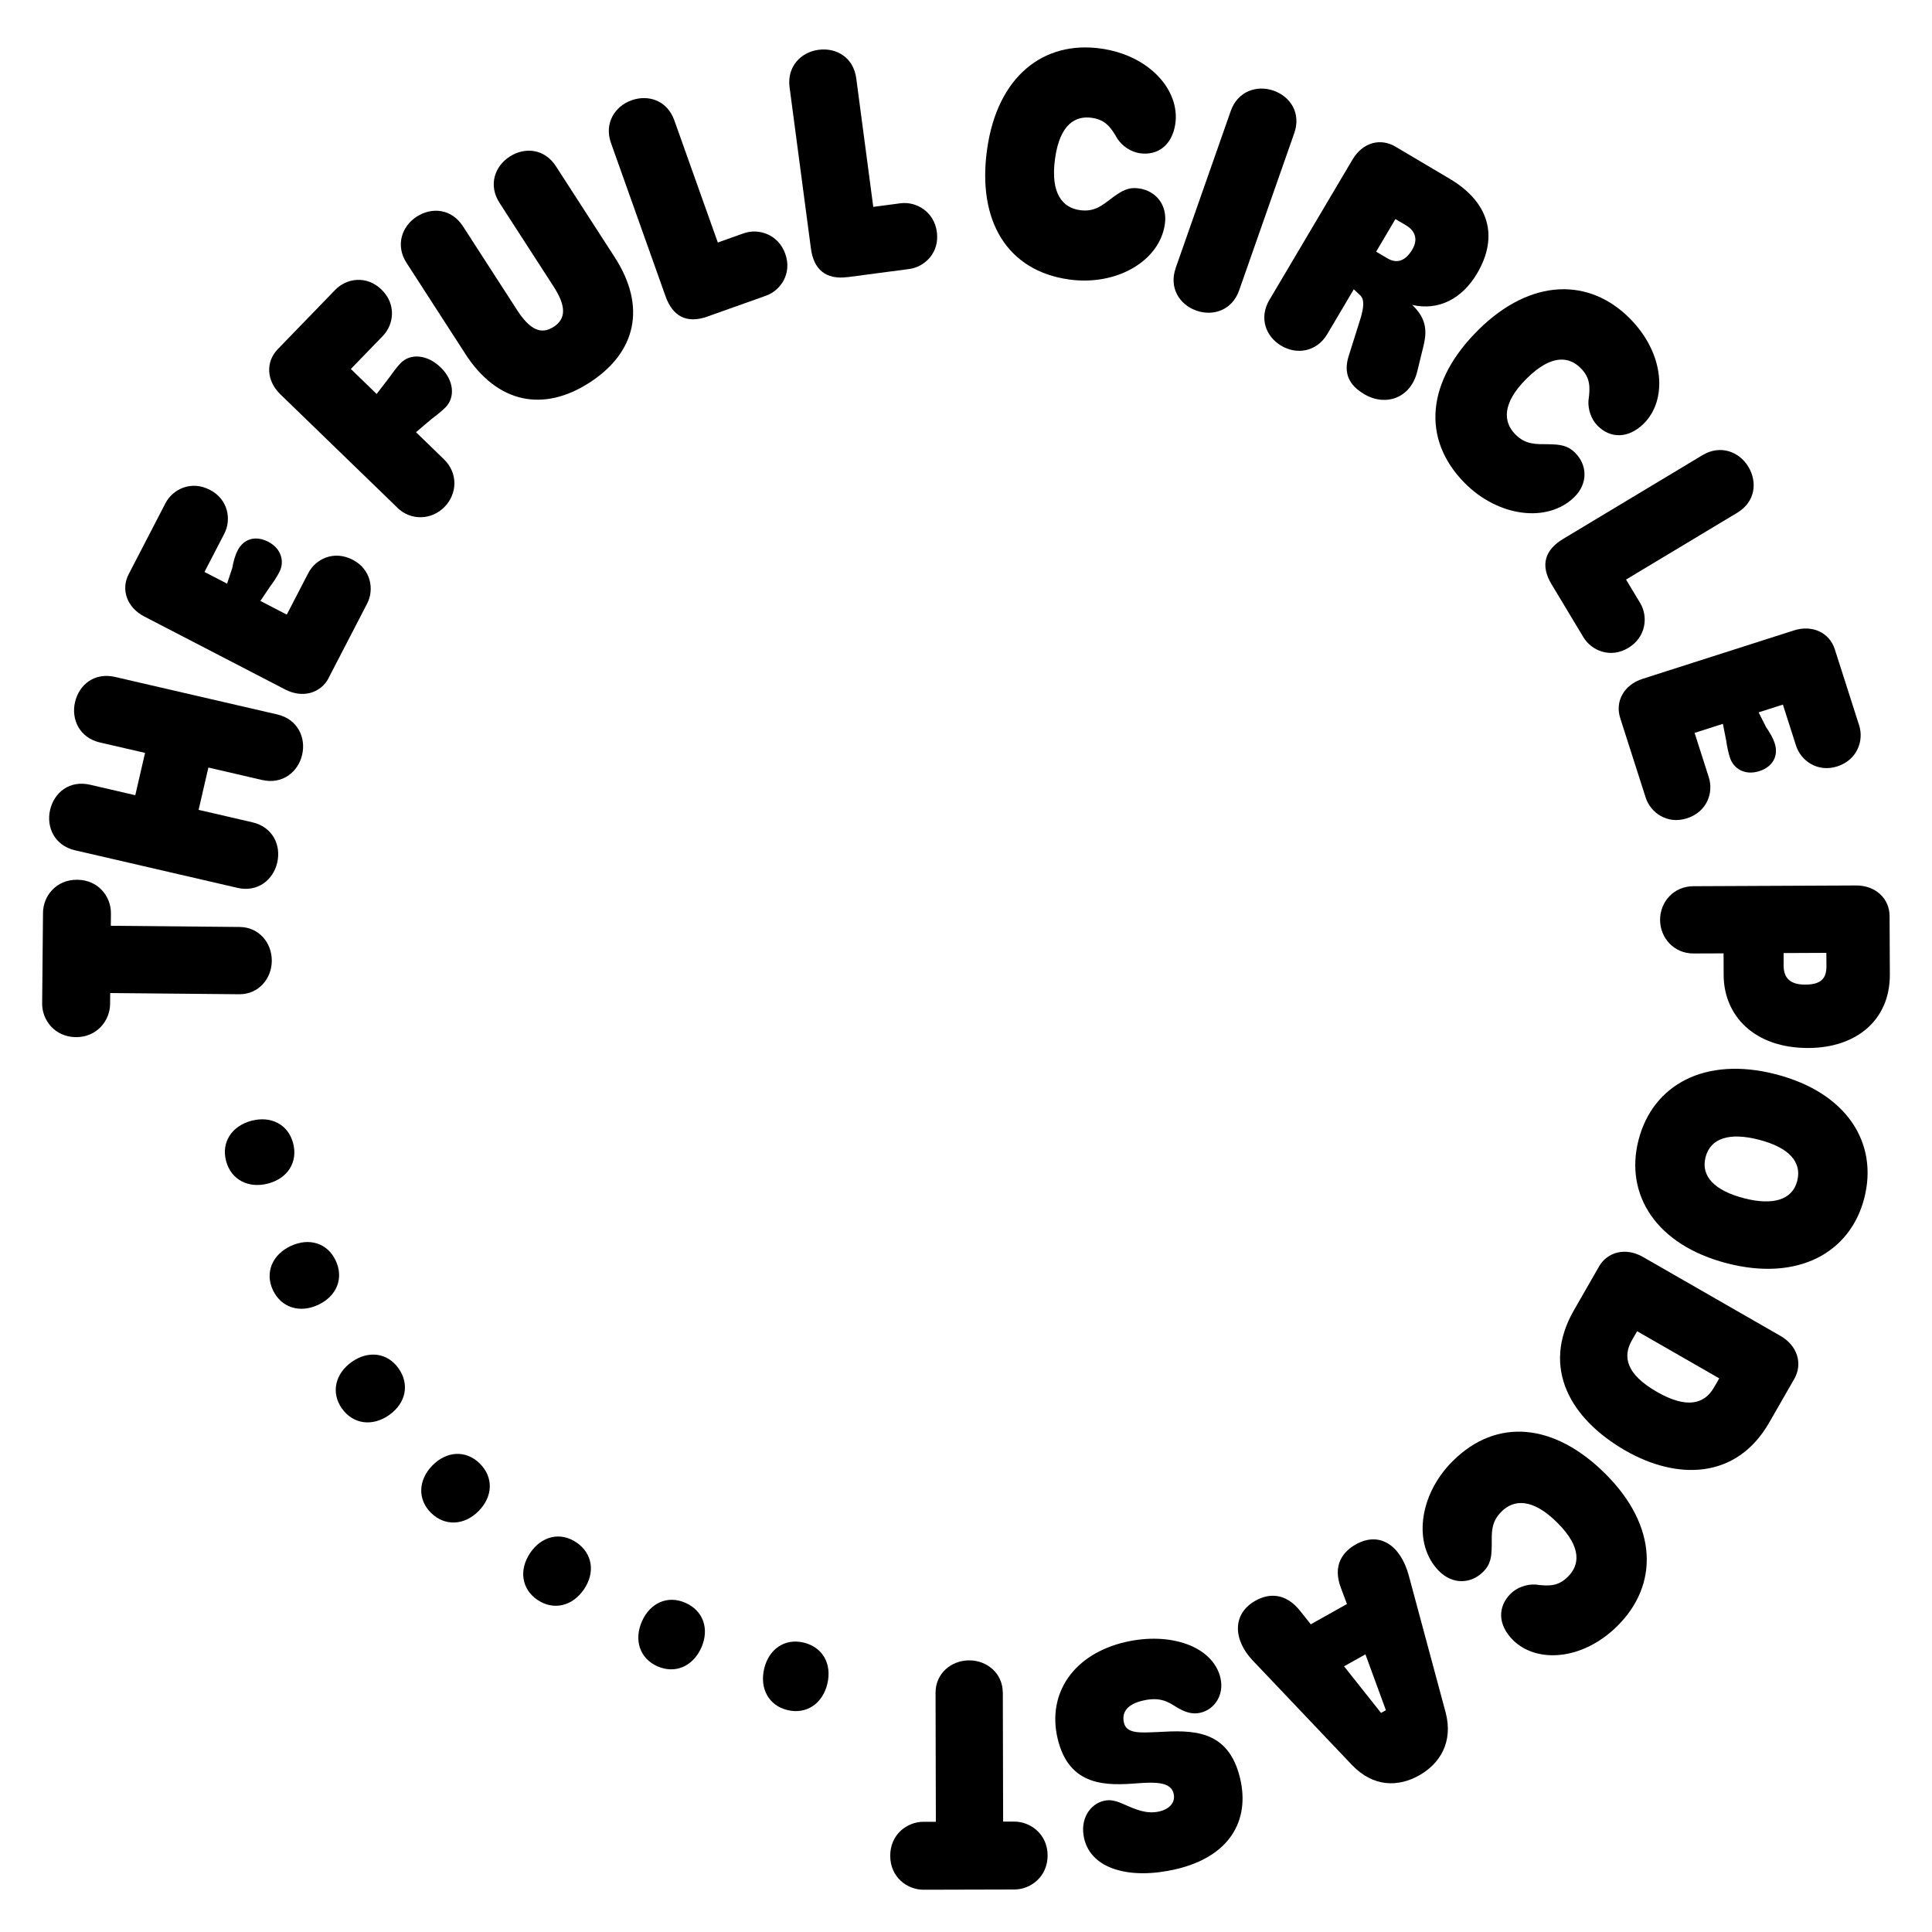
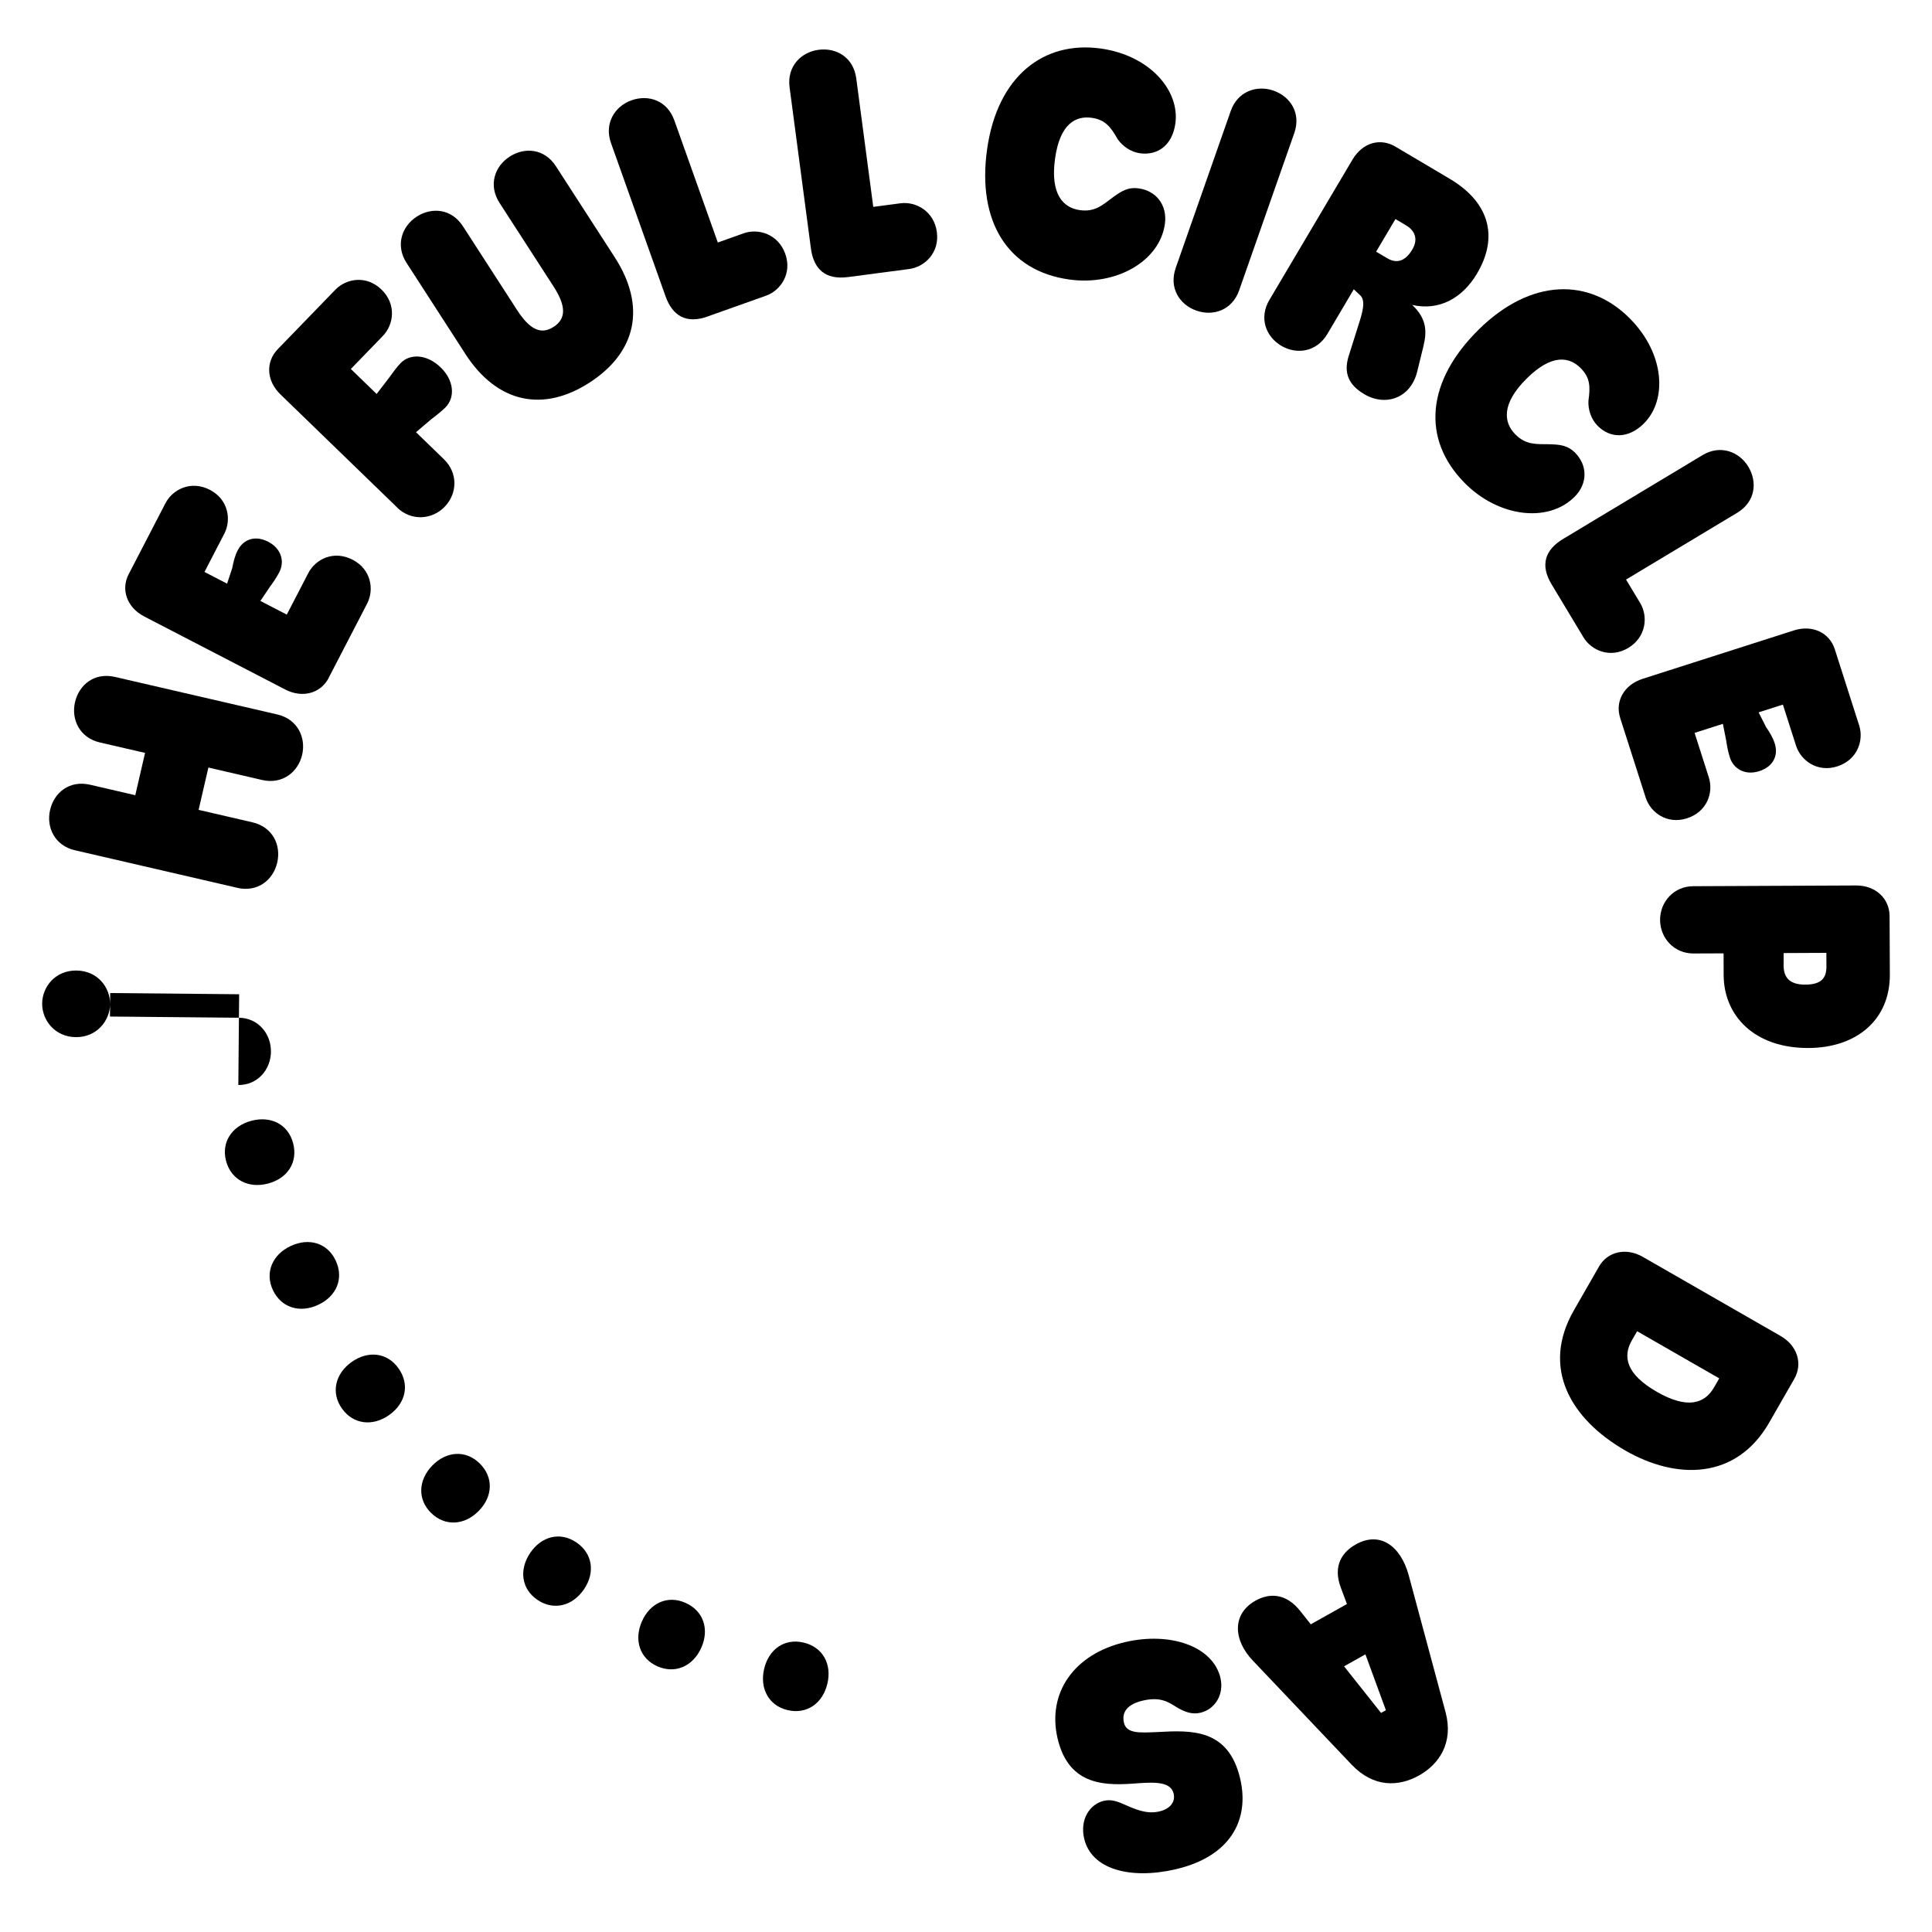
<svg xmlns="http://www.w3.org/2000/svg" data-id="Icon_A" data-name="Icon A" viewBox="0 0 500 500">
  <g id="Solid-3" data-name="Solid">
    <g id="Dots">
      <path d="m214.12,435.76c-1.22,5.1-5.37,7.99-10.31,6.81-4.87-1.16-7.26-5.61-6.04-10.72,1.2-5.03,5.27-7.93,10.21-6.75,4.95,1.18,7.36,5.55,6.14,10.66Z" />
      <path d="m181.51,426.39c-2.12,4.8-6.71,6.9-11.37,4.85-4.58-2.02-6.13-6.83-4.01-11.63,2.09-4.73,6.61-6.86,11.26-4.8,4.65,2.05,6.24,6.79,4.12,11.59Z" />
      <path d="m151.13,411.31c-2.94,4.34-7.84,5.58-12.05,2.73-4.14-2.81-4.81-7.81-1.86-12.16,2.9-4.28,7.73-5.56,11.94-2.71,4.21,2.85,4.92,7.79,1.98,12.14Z" />
      <path d="m123.91,391.01c-3.67,3.75-8.71,4.09-12.34.54-3.57-3.5-3.34-8.54.33-12.29,3.61-3.69,8.6-4.09,12.23-.54,3.63,3.56,3.45,8.54-.22,12.29Z" />
      <path d="m100.74,366.19c-4.28,3.04-9.3,2.48-12.25-1.67-2.89-4.08-1.76-9,2.52-12.04,4.21-2.99,9.19-2.5,12.13,1.65,2.94,4.15,1.88,9.02-2.4,12.06Z" />
      <path d="m82.37,337.68c-4.75,2.23-9.59.78-11.75-3.82-2.12-4.53-.13-9.18,4.62-11.4,4.68-2.19,9.49-.82,11.64,3.78,2.16,4.6.24,9.21-4.51,11.44Z" />
      <path d="m69.37,306.3c-5.07,1.34-9.58-.96-10.87-5.87-1.27-4.84,1.52-9.05,6.59-10.38,5-1.31,9.48.9,10.77,5.81,1.29,4.92-1.42,9.11-6.49,10.44Z" />
    </g>
    <g id="Text-2" data-name="Text">
-       <path d="m61.89,257.31l-33.37-.31-.03,2.87c-.04,4.22-3.37,8.59-8.87,8.54-5.49-.05-8.75-4.47-8.71-8.7l.22-23.49c.04-4.31,3.37-8.59,8.87-8.54,5.49.05,8.75,4.39,8.71,8.7l-.03,3.21,33.37.31c4.98.05,8.33,4.13,8.29,8.78-.04,4.65-3.46,8.67-8.44,8.63Z" />
+       <path d="m61.89,257.31l-33.37-.31-.03,2.87c-.04,4.22-3.37,8.59-8.87,8.54-5.49-.05-8.75-4.47-8.71-8.7c.04-4.31,3.37-8.59,8.87-8.54,5.49.05,8.75,4.39,8.71,8.7l-.03,3.21,33.37.31c4.98.05,8.33,4.13,8.29,8.78-.04,4.65-3.46,8.67-8.44,8.63Z" />
      <path d="m61.39,229.76l-41.99-9.71c-5.27-1.22-7.46-5.98-6.44-10.42,1.05-4.53,5.01-7.77,10.36-6.54l11.69,2.71,2.53-10.95-11.69-2.7c-5.27-1.22-7.46-5.98-6.44-10.42,1.05-4.53,5.01-7.77,10.36-6.54l41.99,9.71c5.27,1.22,7.46,5.98,6.44,10.42-1.03,4.45-5.09,7.76-10.36,6.54l-13.91-3.22-2.53,10.95,13.91,3.22c5.27,1.22,7.48,5.89,6.44,10.42-1.05,4.53-5.09,7.76-10.36,6.54Z" />
      <path d="m85.08,175.43c-2.06,3.98-6.77,5.35-11.27,3.01l-36.47-18.89c-4.5-2.33-6.1-6.97-4.04-10.94l9.52-18.38c1.87-3.6,6.62-5.99,11.5-3.46,4.8,2.49,5.6,7.75,3.73,11.35l-5.13,9.9,5.85,3.03,1.34-4.06c.33-1.73.69-3.17,1.42-4.59,1.52-2.93,4.59-3.9,7.89-2.19,3.45,1.79,4.27,5.16,2.87,7.86-.62,1.2-1.55,2.62-2.43,3.78l-2.47,3.67,6.83,3.54,5.56-10.73c1.9-3.68,6.62-5.99,11.5-3.46,4.8,2.49,5.6,7.75,3.73,11.35l-9.95,19.21Z" />
      <path d="m102.78,131.33l-30.22-29.28c-3.64-3.53-3.84-8.42-.66-11.7l14.87-15.35c2.88-2.97,8.07-3.83,11.95-.07,3.94,3.82,3.19,9.09.37,12l-8.29,8.56,6.67,6.47,3.16-4.11c.99-1.39,2.05-2.84,3.04-3.87,2.47-2.55,6.83-2.32,10.36,1.09,3.52,3.41,3.77,7.77,1.3,10.32-.82.85-2.42,2.13-3.72,3.11l-3.95,3.35,7.22,7c3.7,3.59,3.49,8.91.19,12.31-3.23,3.34-8.6,3.78-12.31.19Z" />
      <path d="m120.39,91.52l-15.18-23.49c-2.94-4.54-1.2-9.49,2.63-11.96,3.9-2.52,9.01-2.1,11.99,2.52l13.99,21.65c3.35,5.18,6.26,6.42,9.46,4.35,3.19-2.06,3.33-5.27-.02-10.45l-13.99-21.65c-2.93-4.54-1.27-9.44,2.63-11.96,3.9-2.52,9.01-2.1,11.99,2.52l15.18,23.49c8.35,12.92,5.51,24.71-6.49,32.47-11.85,7.66-23.8,5.52-32.19-7.47Z" />
      <path d="m183.16,81.91c-5.57,1.98-9.12-.16-10.93-5.26l-14.11-39.65c-1.81-5.1,1.01-9.51,5.31-11.04,4.38-1.56,9.25.03,11.09,5.2l11.25,31.6,6.69-2.38c3.82-1.36,8.96.22,10.77,5.32,1.81,5.09-1.2,9.49-5.02,10.84l-15.05,5.35Z" />
      <path d="m219.45,71.7c-5.86.78-8.88-2.06-9.59-7.42l-5.52-41.71c-.71-5.36,2.97-9.09,7.5-9.68,4.61-.61,9.04,1.96,9.76,7.4l4.4,33.25,7.04-.93c4.02-.53,8.71,2.09,9.42,7.45s-3.15,9.03-7.17,9.56l-15.83,2.09Z" />
      <path d="m255.46,38.64c2.65-18.91,14.62-28.15,29.43-26.08,12.72,1.79,20.49,10.9,19.29,19.43-.78,5.52-4.5,8.33-9.18,7.67-2.34-.33-4.52-1.83-5.79-3.71-1.78-3.15-3.23-4.97-6.66-5.46-4.19-.59-8.24,1.57-9.5,10.53-1.3,9.29,2.13,12.76,6.4,13.36,3.85.54,5.81-1.23,8.57-3.32,2.18-1.57,3.88-2.7,6.72-2.3,4.35.61,7.43,4.2,6.73,9.22-1.35,9.62-12.58,16.07-24.8,14.35-15.9-2.23-23.83-15.04-21.21-33.7Z" />
      <path d="m304.26,69.38l14.26-40.67c1.79-5.1,6.76-6.76,11.07-5.25,4.38,1.54,7.18,5.83,5.36,11.01l-14.26,40.67c-1.79,5.1-6.68,6.79-11.06,5.25-4.39-1.54-7.15-5.91-5.36-11.01Z" />
      <path d="m328.55,77.57l21.44-36.21c2.75-4.65,7.37-5.65,11.15-3.41l14.03,8.31c10.11,5.98,12.81,14.85,7.09,24.52-3.87,6.54-9.97,9.71-16.79,8.13,3.91,3.69,3.78,7.05,2.92,10.66l-1.6,6.52c-1.67,6.97-8.19,9.19-13.72,5.92-3.93-2.32-5.38-5.34-4.09-9.69l3.03-9.6c.94-3.08,1.16-5.11.06-6.25l-1.71-1.6-6.84,11.56c-2.8,4.73-8,5.38-11.92,3.06-4-2.37-5.85-7.2-3.06-11.92Zm27.59-12.44l2.91,1.72c2.47,1.46,4.68.71,6.45-2.27,1.68-2.84.51-5-1.6-6.25l-2.76-1.64-4.99,8.43Z" />
      <path d="m382.66,85.31c13.6-13.4,28.72-13.46,39.22-2.81,9.01,9.15,9.64,21.1,3.5,27.15-3.97,3.91-8.63,3.88-11.95.51-1.66-1.69-2.48-4.2-2.34-6.47.5-3.58.46-5.91-1.97-8.38-2.96-3.01-7.5-3.76-13.94,2.58-6.68,6.58-6.06,11.43-3.04,14.5,2.73,2.77,5.36,2.55,8.82,2.58,2.69.08,4.72.22,6.73,2.26,3.08,3.13,3.35,7.85-.26,11.41-6.92,6.82-19.76,5.11-28.41-3.68-11.27-11.44-9.78-26.42,3.65-39.65Z" />
      <path d="m401.55,151.23c-3.05-5.07-1.64-8.97,2.99-11.76l36.07-21.68c4.64-2.79,9.52-.89,11.87,3.02,2.39,3.98,1.8,9.07-2.9,11.9l-28.76,17.28,3.66,6.08c2.09,3.48,1.56,8.82-3.08,11.61-4.64,2.79-9.54.7-11.62-2.77l-8.23-13.69Z" />
      <path d="m419.3,185.79c-1.37-4.27.98-8.57,5.81-10.11l39.12-12.52c4.83-1.55,9.24.59,10.61,4.86l6.31,19.72c1.24,3.86-.43,8.92-5.66,10.6-5.15,1.65-9.44-1.5-10.68-5.37l-3.4-10.62-6.28,2.01,1.93,3.82c1,1.46,1.76,2.72,2.25,4.25,1,3.14-.47,6.01-4.01,7.14-3.7,1.19-6.67-.61-7.6-3.51-.41-1.29-.77-2.95-.96-4.39l-.86-4.34-7.32,2.34,3.68,11.51c1.26,3.94-.43,8.92-5.66,10.6-5.15,1.65-9.44-1.5-10.68-5.37l-6.6-20.6Z" />
      <path d="m438.2,229.35l42.17-.19c4.98-.02,8.63,3.34,8.65,7.91l.07,15.13c.05,11.75-8.62,18.97-21.04,19.02-14.11.06-21.92-8.44-21.97-18.83l-.02-5.66-7.77.03c-5.07.02-8.64-4.02-8.66-8.67-.02-4.65,3.51-8.72,8.58-8.74Zm23.4,17.3v3.29c.03,2.96,1.47,4.9,5.61,4.88,4.31-.02,5.49-1.8,5.47-4.84l-.02-3.38-11.07.05Z" />
-       <path d="m459.58,278.02c18.33,4.72,26.58,17.75,22.89,32.07-3.65,14.16-17.16,21.58-35.49,16.86s-26.58-17.75-22.93-31.91c3.69-14.32,17.21-21.75,35.54-17.02Zm-8.26,32.08c7.53,1.94,12.54.44,13.8-4.47,1.29-4.99-2.29-8.71-9.91-10.67-7.61-1.96-12.54-.44-13.82,4.55-1.27,4.91,2.4,8.65,9.93,10.58Z" />
      <path d="m413.79,327.81c2.23-3.88,6.99-5.05,11.39-2.52l35.62,20.45c4.4,2.52,5.79,7.22,3.56,11.11l-6.48,11.29c-8.58,14.95-24.09,14.81-37.21,7.28-14.14-8.12-21.94-21.36-13.35-36.31l6.48-11.29Zm9.9,16.7l-1.35,2.34c-2.4,4.18-1.6,8.73,6.46,13.36,7.84,4.5,12.35,3.1,14.79-1.15l1.35-2.34-21.25-12.2Z" />
-       <path d="m415.58,381.53c13.49,13.52,13.65,28.63,3.07,39.2-9.09,9.07-21.04,9.78-27.13,3.68-3.94-3.95-3.93-8.61-.58-11.95,1.67-1.67,4.18-2.51,6.46-2.38,3.58.48,5.91.42,8.37-2.02,2.99-2.98,3.71-7.52-2.67-13.92-6.62-6.64-11.47-5.99-14.52-2.94-2.75,2.75-2.52,5.38-2.52,8.84-.06,2.69-.18,4.72-2.22,6.75-3.11,3.1-7.83,3.4-11.41-.19-6.86-6.88-5.24-19.72,3.5-28.44,11.36-11.34,26.36-9.95,39.67,3.39Z" />
      <path d="m324.28,429.82c-5.18-5.43-5.46-12.15.66-15.58,3.46-1.94,7.85-2.08,11.63,2.78l2.66,3.35,9.36-5.25-1.56-4.16c-2.25-5.91.54-9.41,3.85-11.27,6.19-3.47,11.59.28,13.7,8.01l9.56,35.52c2.03,7.77-1.64,13.32-6.87,16.25-5.38,3.02-11.81,3.13-17.42-2.73l-25.57-26.93Zm33.14,13.48l1.25-.7-5.3-14.46-5.53,3.1,9.58,12.07Z" />
      <path d="m315.86,434.33c.96,4.12-1.35,8.03-5.21,8.93-2.22.52-4.14-.25-6.14-1.44-2.03-1.26-4.11-2.78-8.72-1.71-3.87.9-5.58,2.86-4.91,5.74s4.16,2.59,8.71,2.4c8.82-.49,18.36-.88,21.38,12.12,2.48,10.7-2.62,20.12-16.69,23.39-11.77,2.73-21.85.04-23.7-7.94-1.18-5.1,1.57-8.95,5.11-9.77,1.73-.4,3.22.03,5.15.89,3.09,1.36,5.9,2.62,9.19,1.86,2.8-.65,4.2-2.45,3.71-4.59-.69-2.96-4.35-3.07-9.3-2.7-7.92.62-17.81,1.01-20.75-11.66-2.73-11.77,4.3-21.82,17.55-24.89,11.61-2.69,22.71,1.06,24.64,9.37Z" />
-       <path d="m259.53,438.05l.08,33.38h2.87c4.22-.02,8.63,3.27,8.64,8.76.01,5.49-4.37,8.8-8.6,8.81l-23.49.06c-4.31,0-8.63-3.28-8.64-8.77-.01-5.49,4.29-8.8,8.6-8.81h3.21s-.08-33.39-.08-33.39c-.01-4.99,4.04-8.38,8.68-8.39,4.65-.01,8.71,3.36,8.72,8.35Z" />
    </g>
  </g>
</svg>